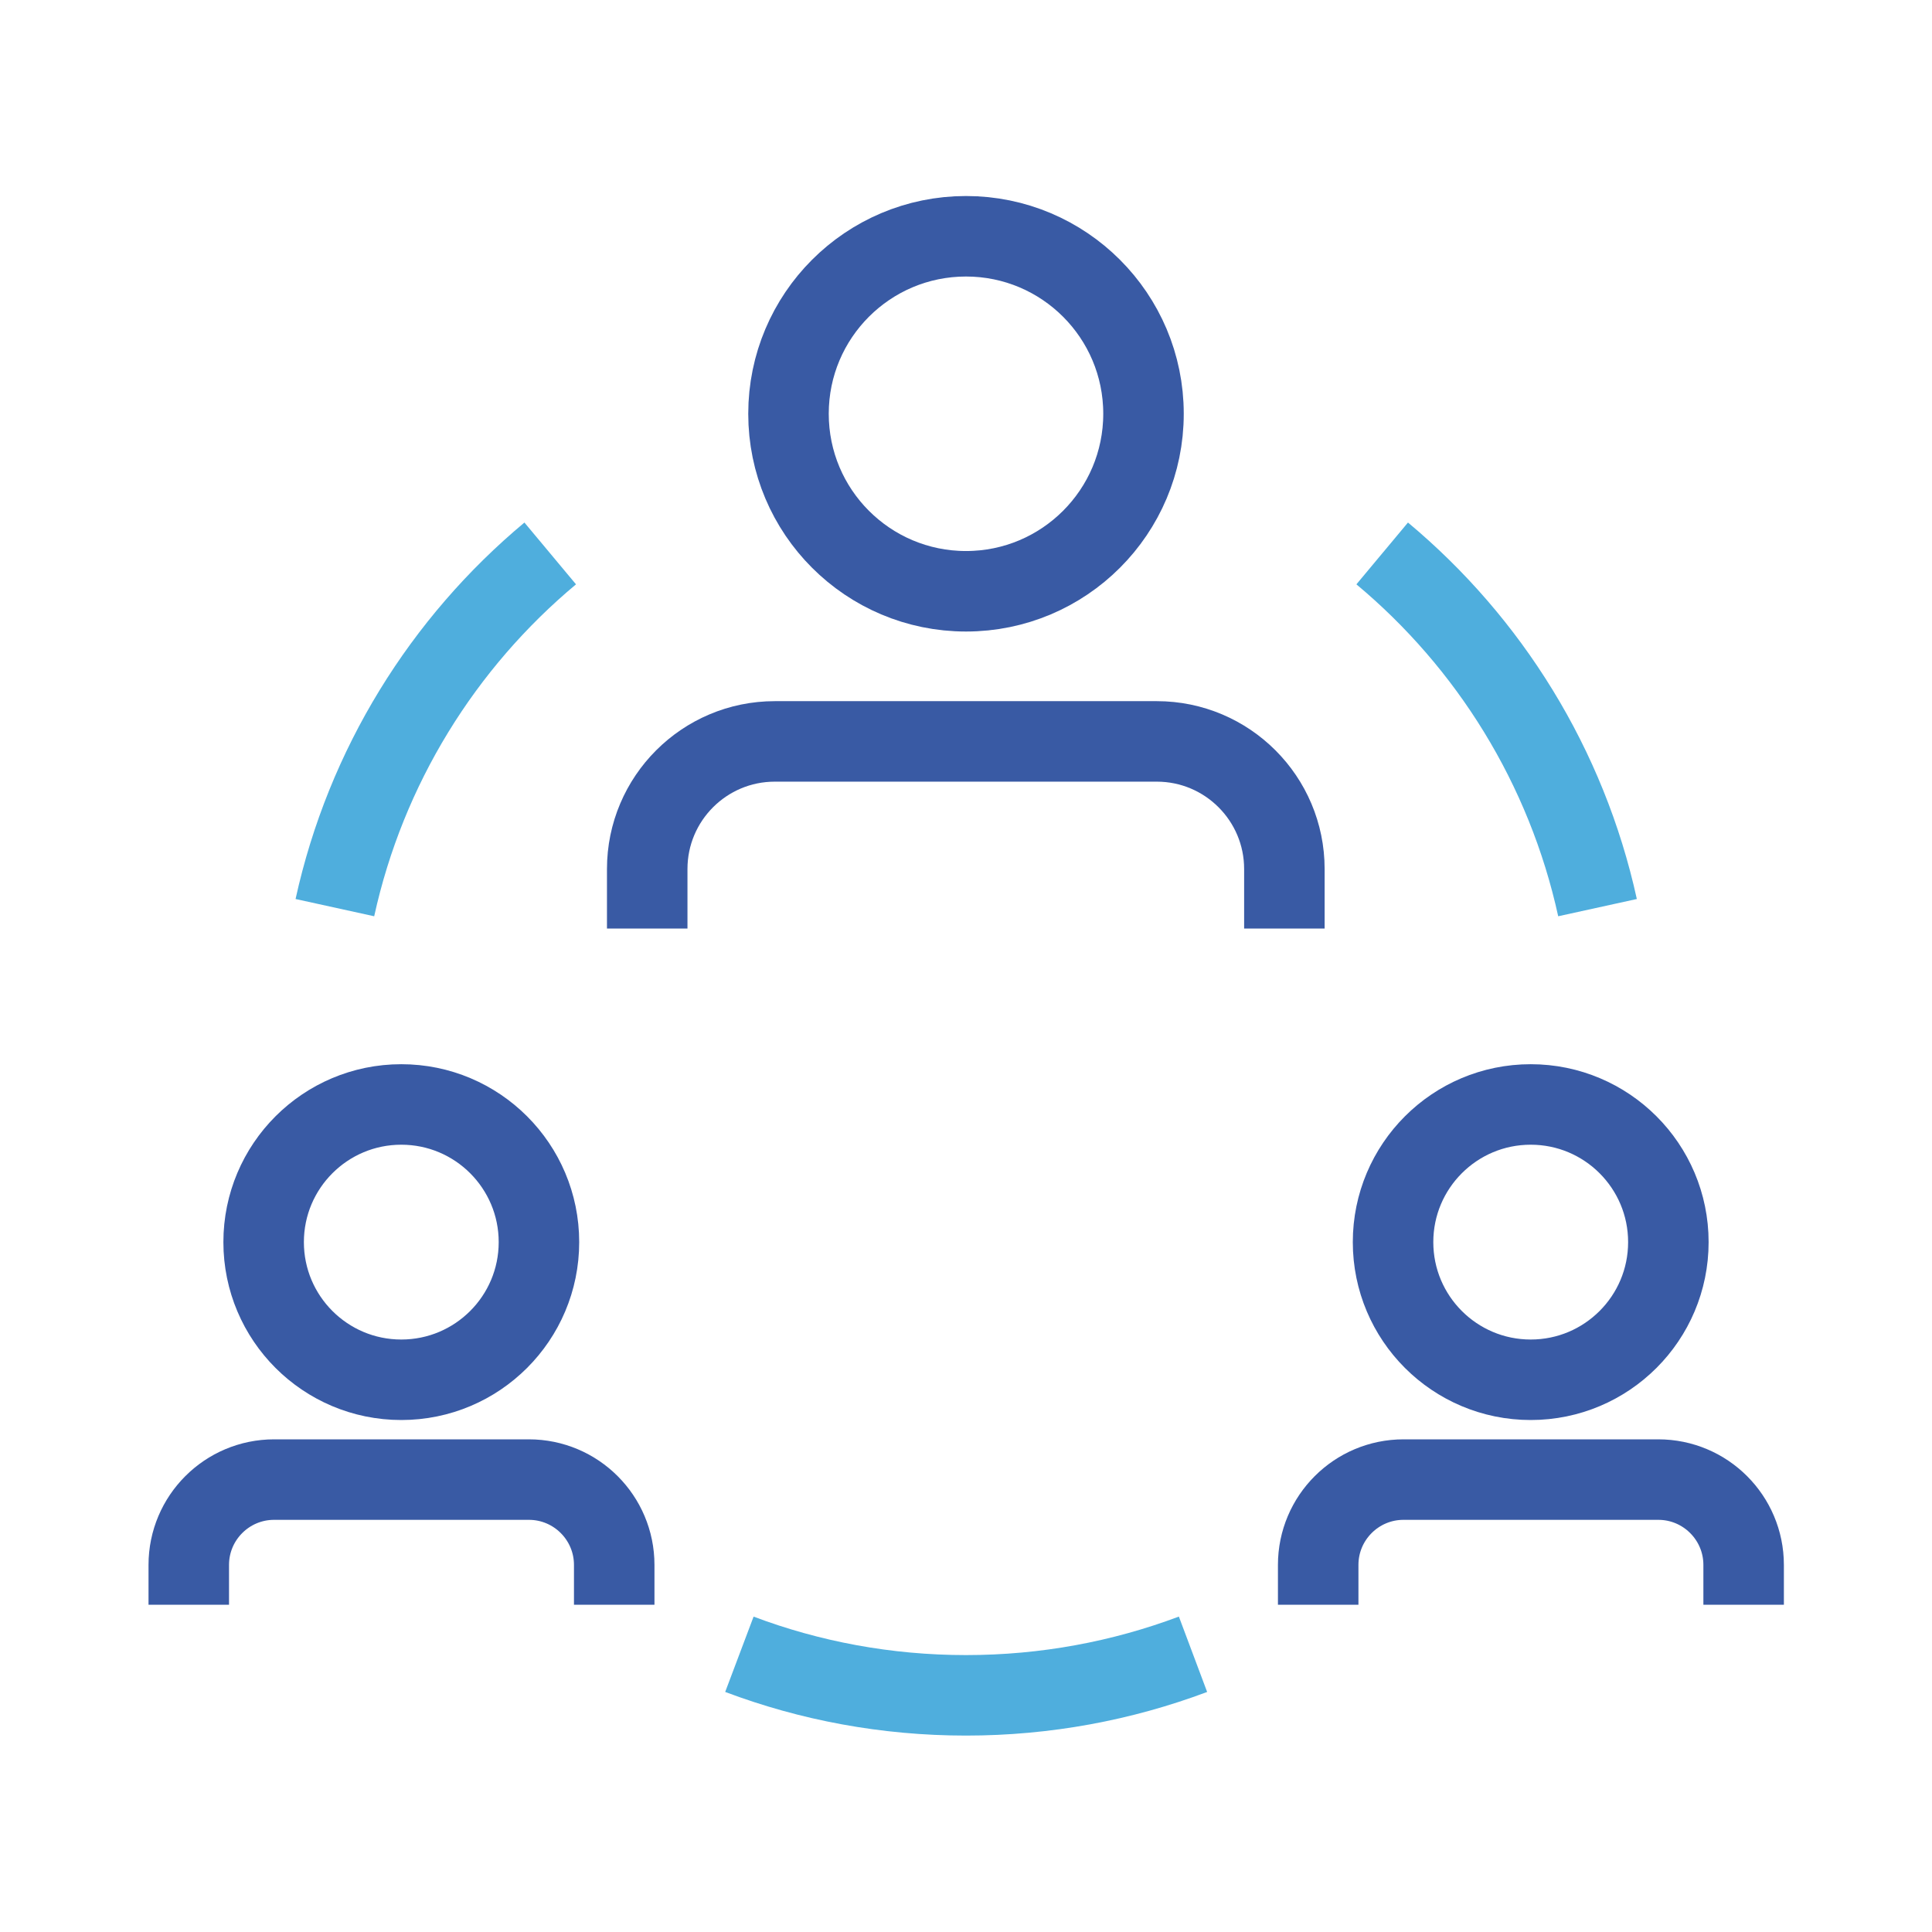
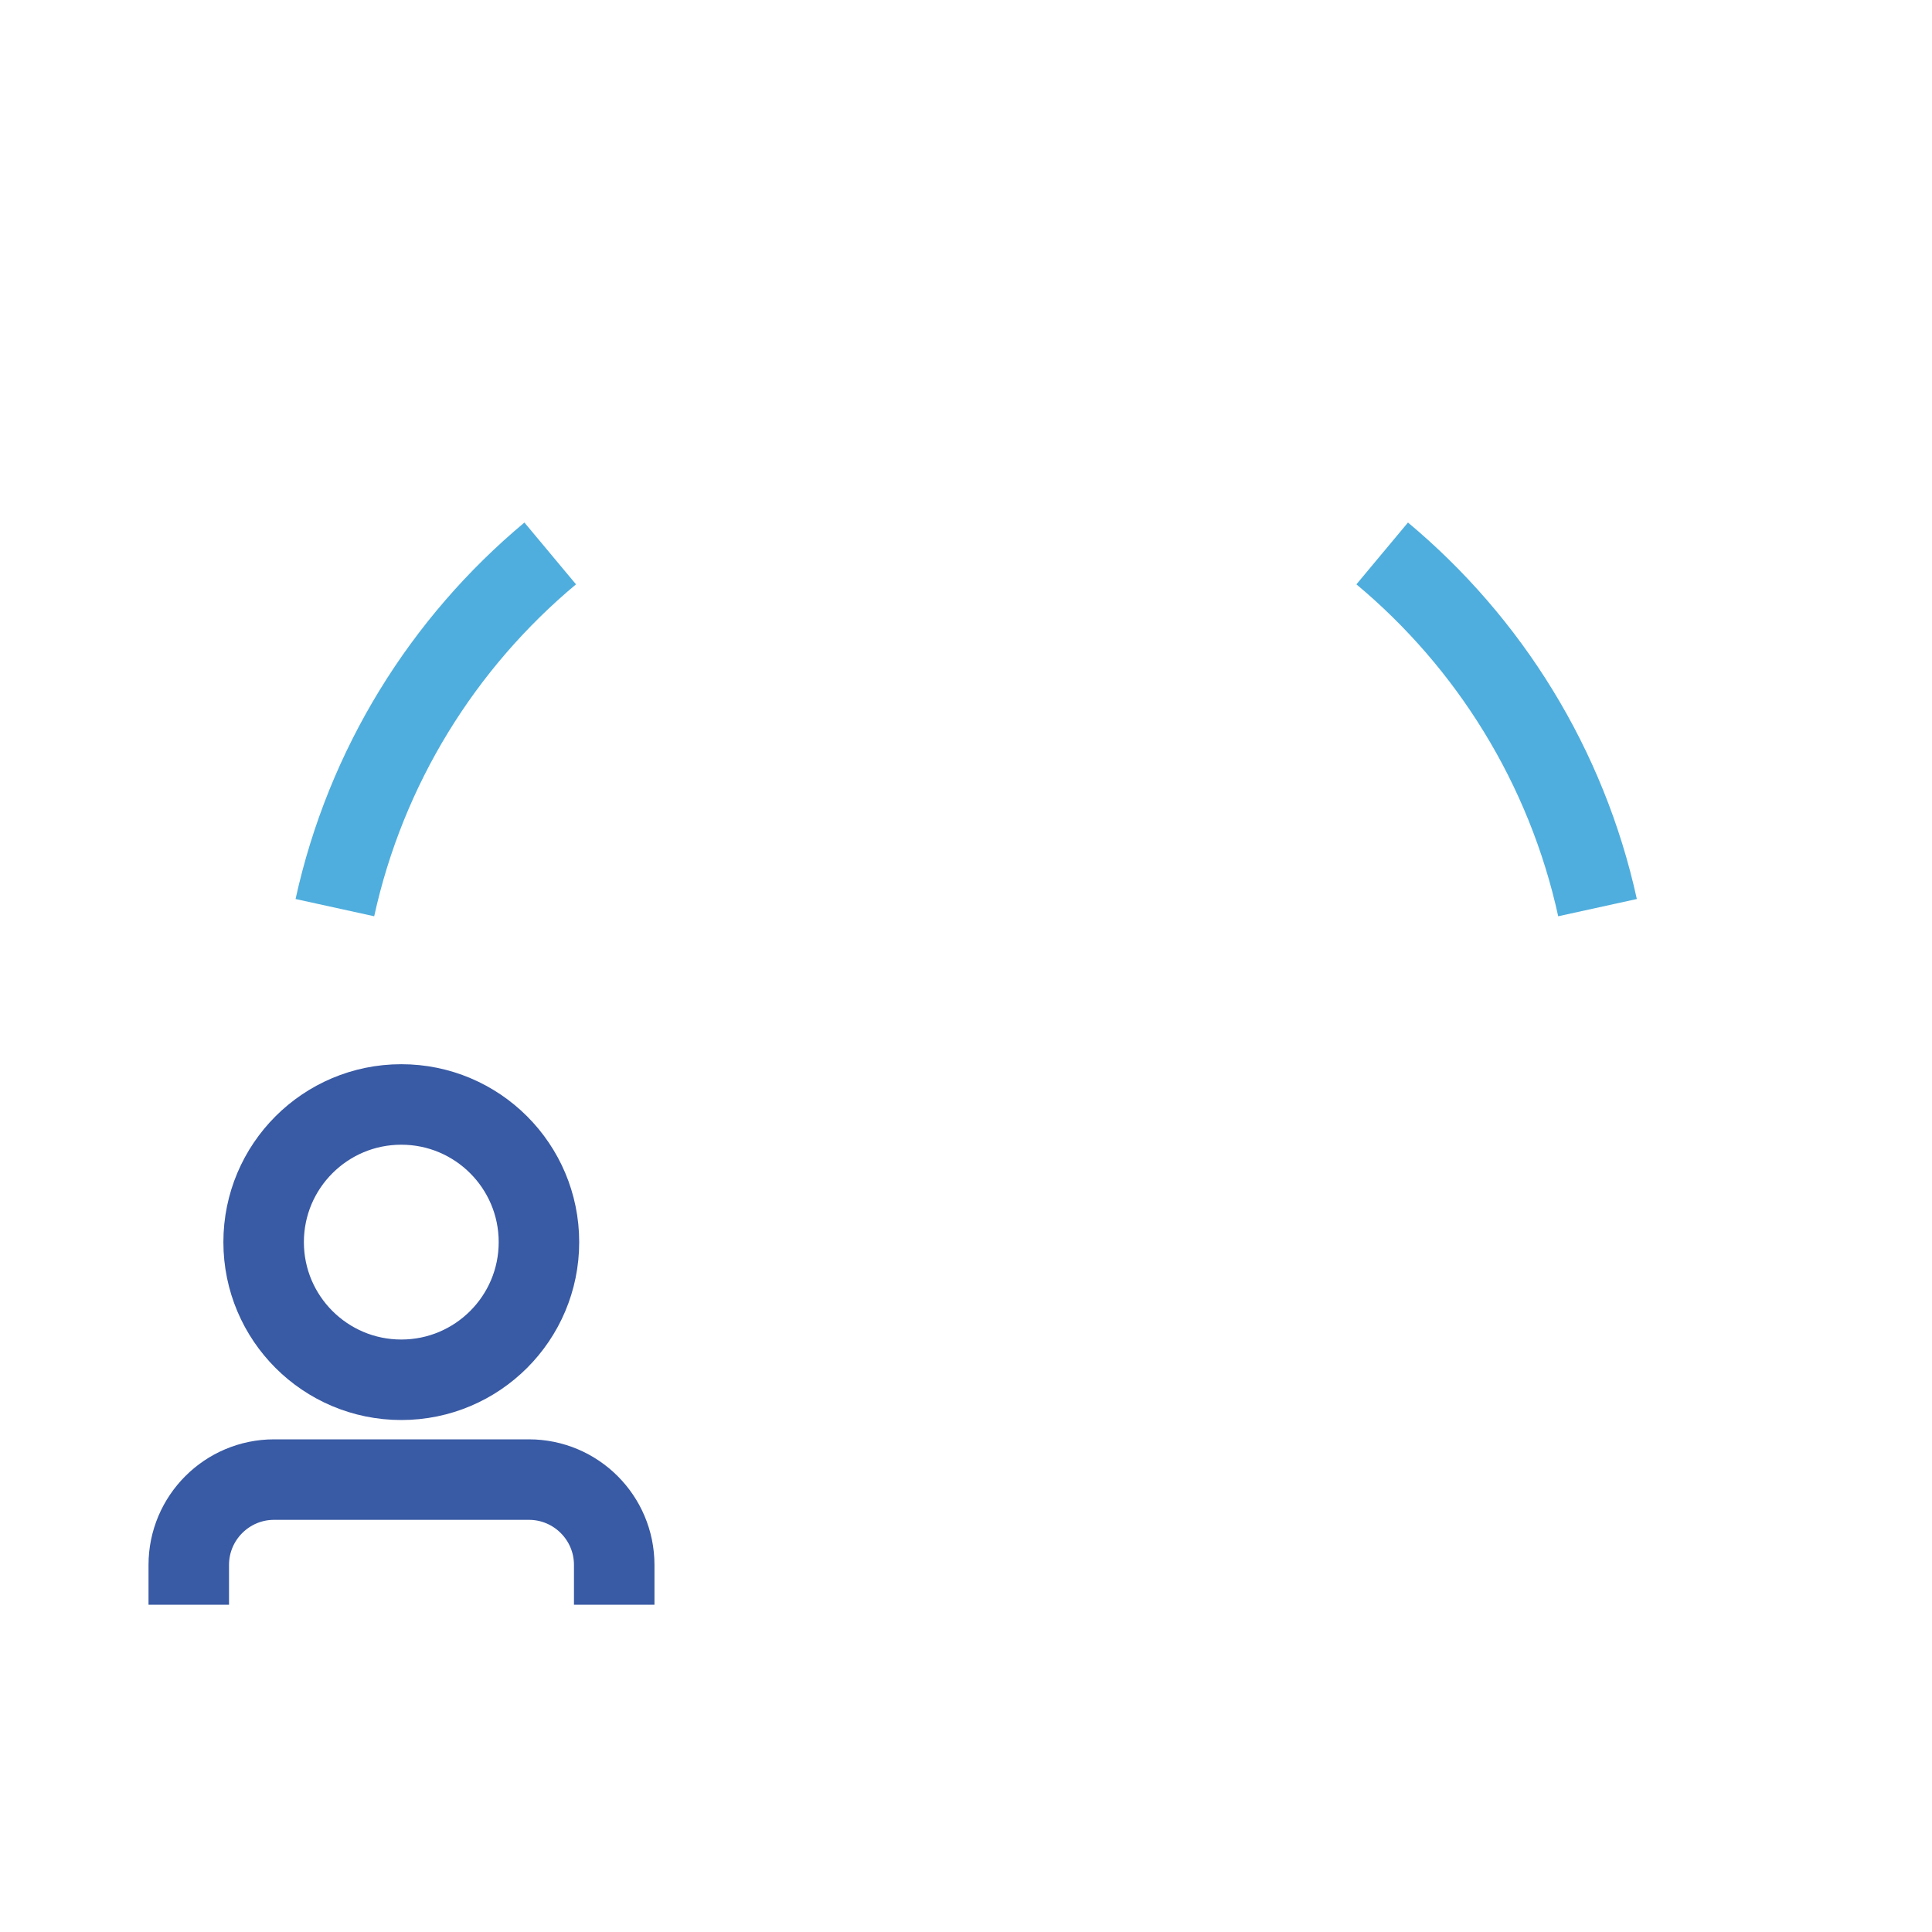
<svg xmlns="http://www.w3.org/2000/svg" id="ICONS" viewBox="0 0 48 48">
  <defs>
    <style>
      .cls-1 {
        stroke: #395aa4;
      }

      .cls-1, .cls-2 {
        fill: none;
        stroke-linejoin: round;
        stroke-width: 2px;
      }

      .cls-2 {
        stroke: #4faedd;
      }
    </style>
  </defs>
-   <path class="cls-2" d="M18.37,41.1c1.75.66,3.65,1.02,5.63,1.02s3.88-.36,5.64-1.02" />
  <path class="cls-2" d="M34.34,13.75c2.66,2.22,4.58,5.29,5.35,8.8" />
  <path class="cls-2" d="M8.32,22.55c.77-3.51,2.69-6.58,5.35-8.8" />
  <g>
-     <circle class="cls-1" cx="24" cy="10.28" r="4.41" />
-     <path class="cls-1" d="M16.08,23.07v-1.48c0-1.75,1.42-3.17,3.17-3.17h9.49c1.75,0,3.17,1.42,3.17,3.17v1.48" />
-   </g>
+     </g>
  <g>
-     <circle class="cls-1" cx="38.03" cy="30.86" r="3.42" />
-     <path class="cls-1" d="M32.75,39.87v-.99c0-1.17.95-2.12,2.12-2.12h6.33c1.17,0,2.12.95,2.12,2.12v.99" />
-   </g>
+     </g>
  <g>
    <circle class="cls-1" cx="9.97" cy="30.86" r="3.42" />
    <path class="cls-1" d="M4.69,39.87v-.99c0-1.17.95-2.12,2.12-2.12h6.33c1.17,0,2.12.95,2.12,2.12v.99" />
  </g>
</svg>